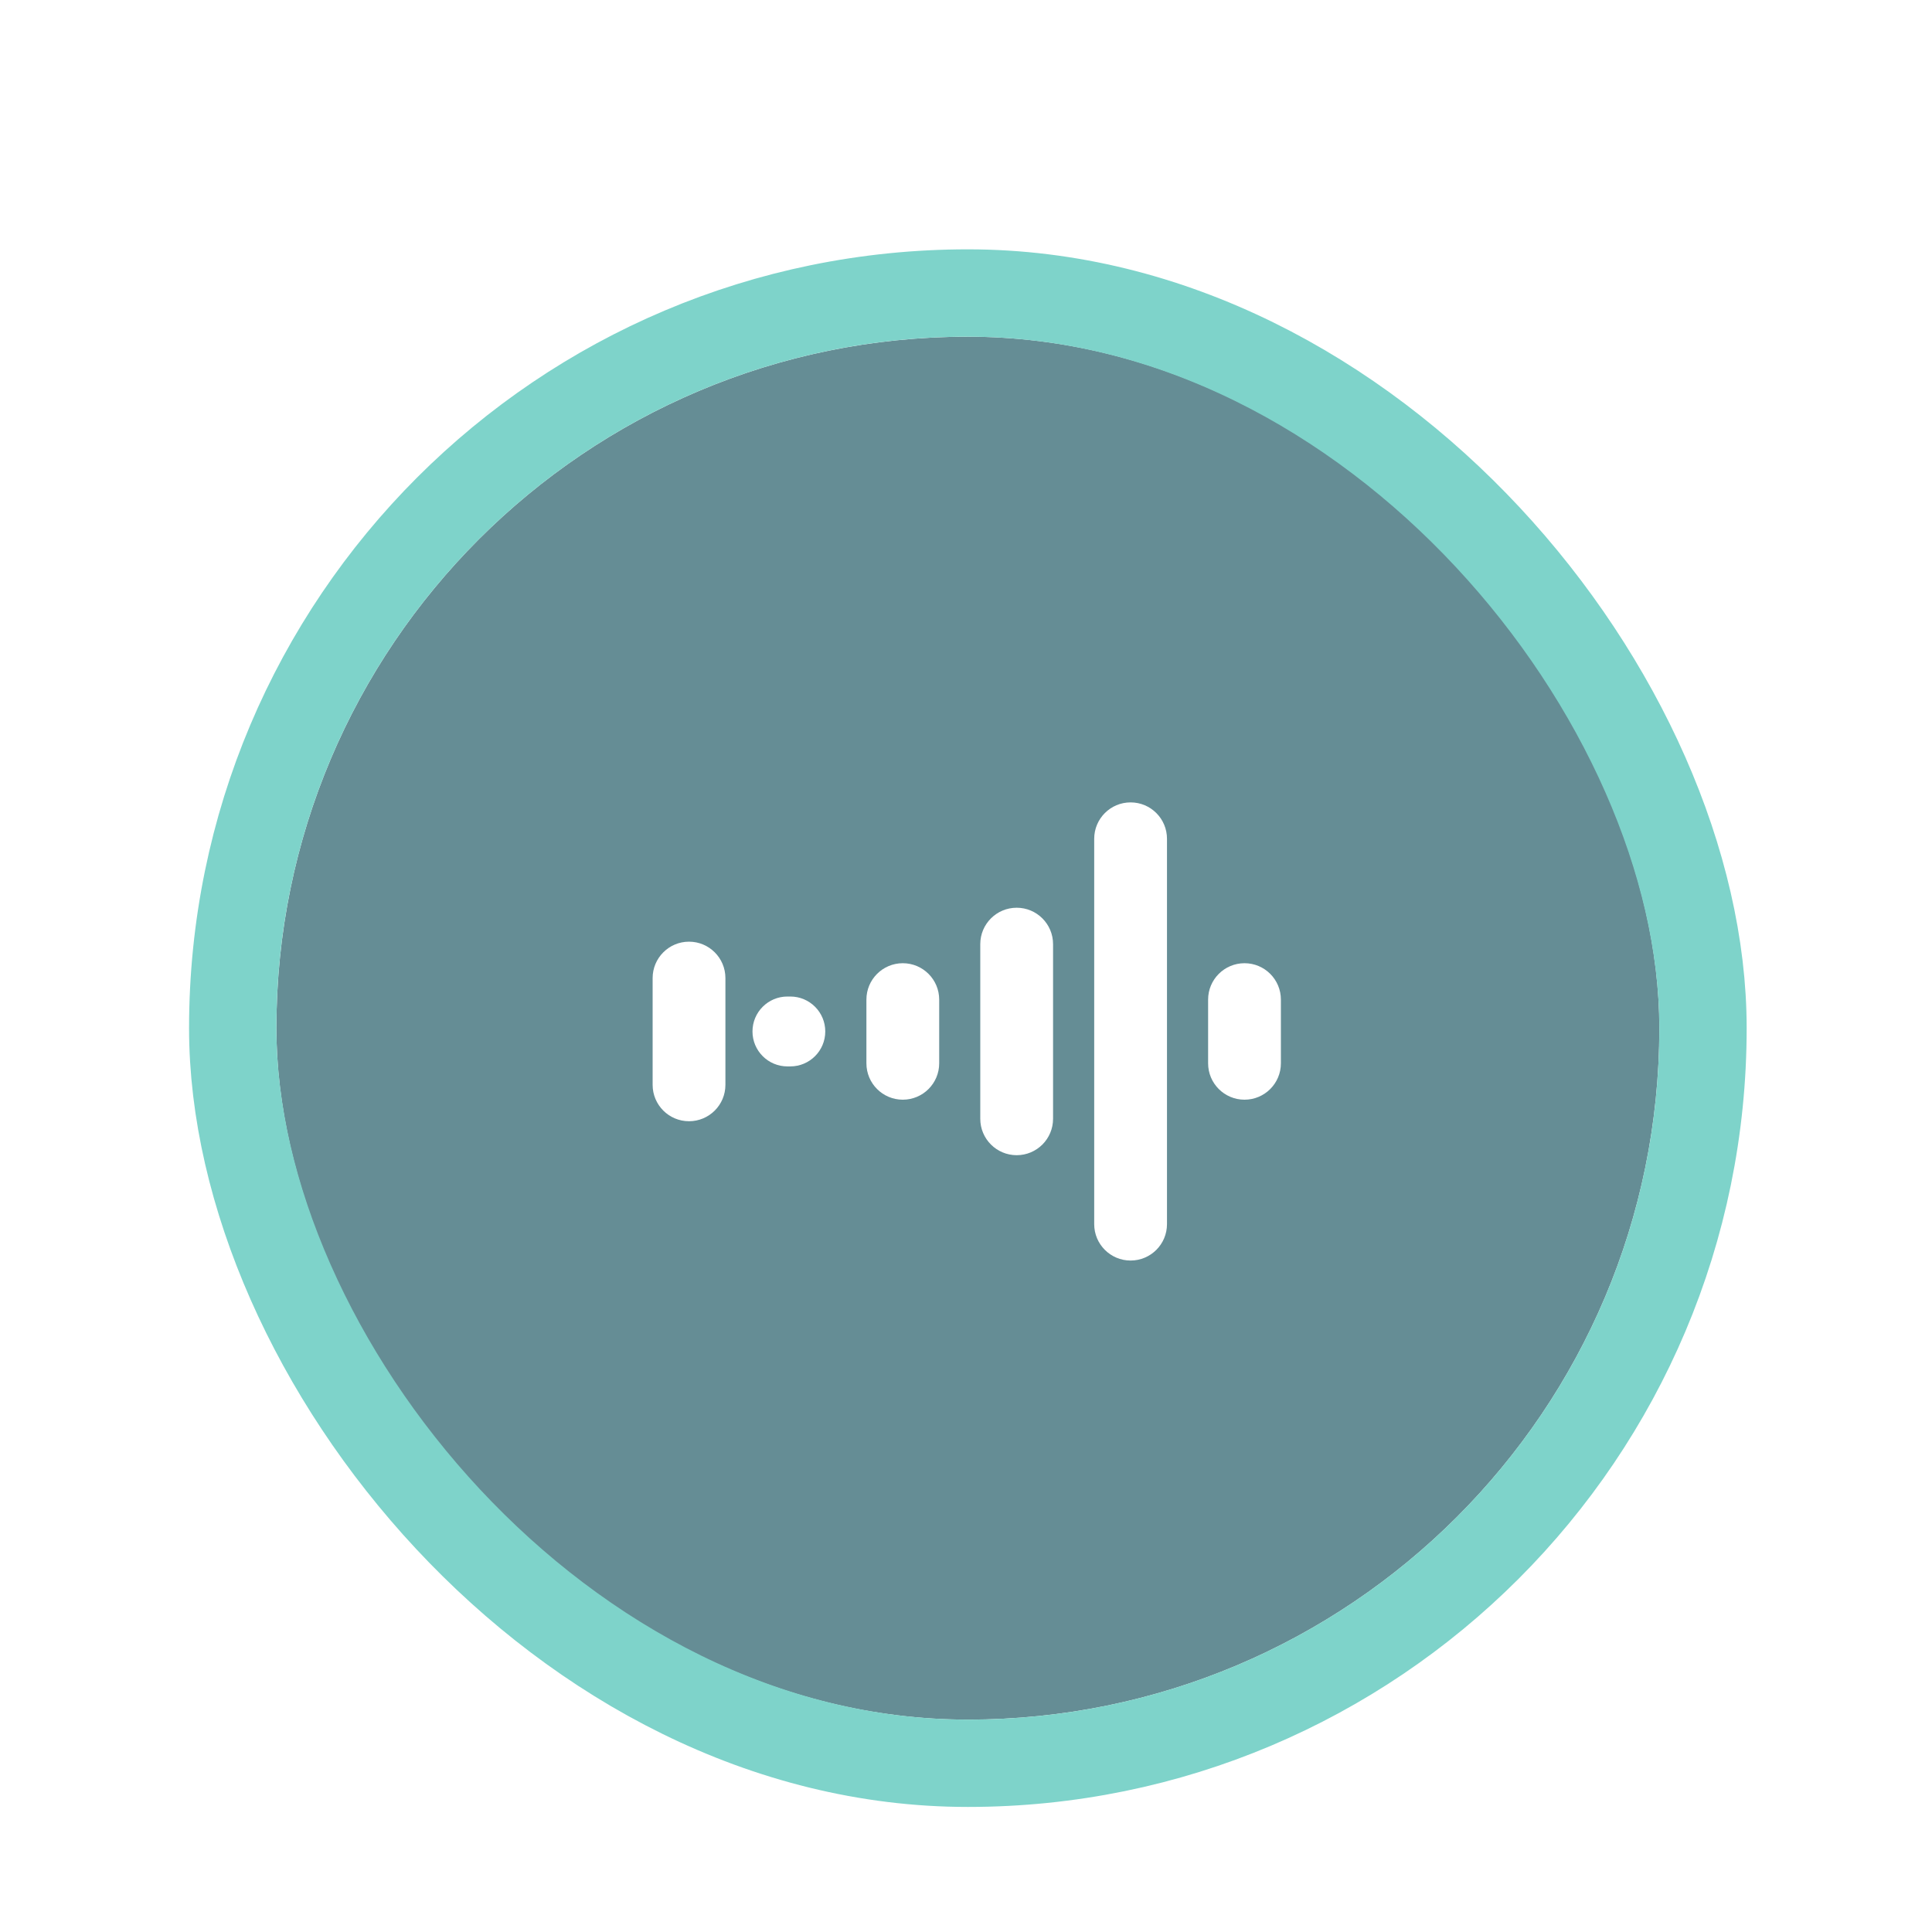
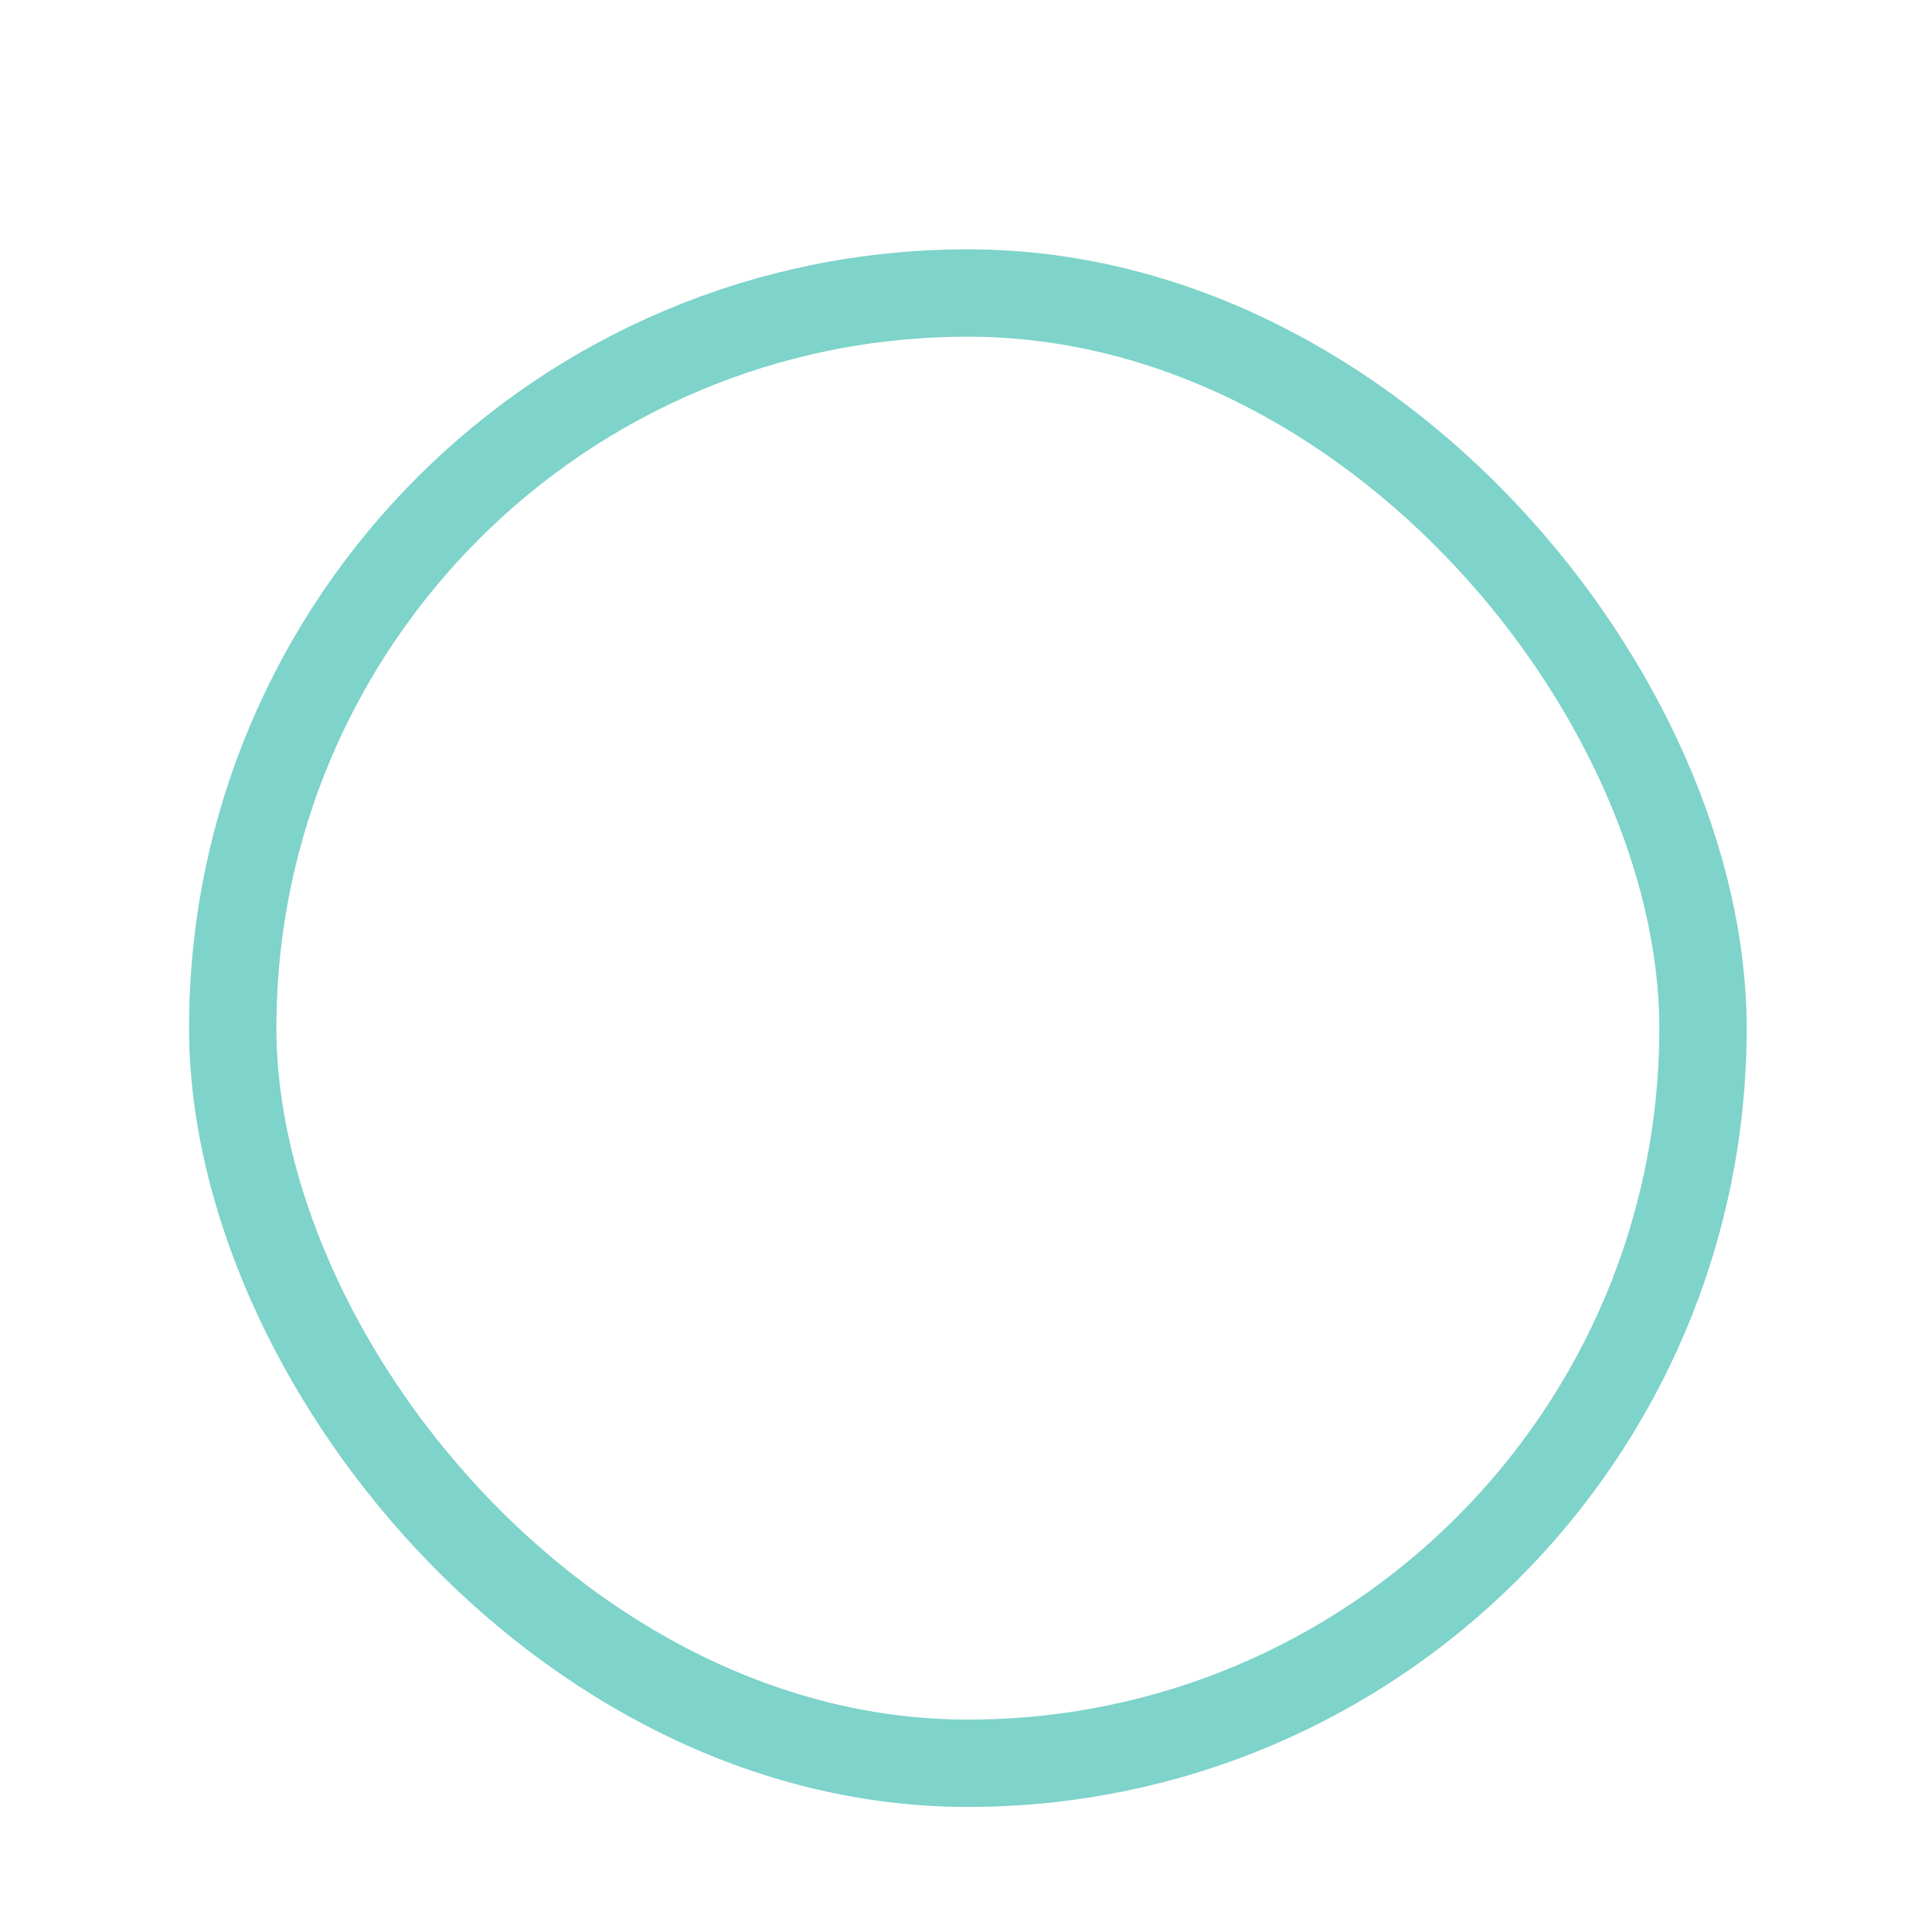
<svg xmlns="http://www.w3.org/2000/svg" width="95" height="95" viewBox="0 0 95 95" fill="none">
  <g filter="url(#filter0_dd_1_3461)">
-     <rect x="13.592" y="5.104" width="68" height="68" rx="34" fill="#658D95" />
    <path fill-rule="evenodd" clip-rule="evenodd" d="M44.392 42.622C43.404 42.622 42.603 41.821 42.603 40.833L42.603 37.701C42.603 36.712 43.404 35.911 44.392 35.911C45.38 35.911 46.182 36.712 46.182 37.701L46.182 40.833C46.182 41.821 45.38 42.622 44.392 42.622Z" fill="white" />
    <path fill-rule="evenodd" clip-rule="evenodd" d="M38.719 40.985C37.77 40.985 37.001 40.216 37.001 39.267C37.001 38.318 37.77 37.549 38.719 37.549L38.862 37.549C39.811 37.549 40.58 38.318 40.58 39.267C40.58 40.216 39.811 40.985 38.862 40.985L38.719 40.985Z" fill="white" />
-     <path fill-rule="evenodd" clip-rule="evenodd" d="M33.88 43.681C32.892 43.681 32.091 42.88 32.091 41.892L32.091 36.642C32.091 35.654 32.892 34.852 33.88 34.852C34.869 34.852 35.67 35.654 35.67 36.642L35.67 41.892C35.67 42.88 34.869 43.681 33.88 43.681Z" fill="white" />
-     <path fill-rule="evenodd" clip-rule="evenodd" d="M55.593 50.531C54.605 50.531 53.804 49.73 53.804 48.741L53.804 29.793C53.804 28.804 54.605 28.003 55.593 28.003C56.582 28.003 57.383 28.804 57.383 29.793L57.383 48.741C57.383 49.73 56.582 50.531 55.593 50.531Z" fill="white" />
-     <path fill-rule="evenodd" clip-rule="evenodd" d="M61.195 42.622C60.207 42.622 59.405 41.821 59.405 40.833L59.405 37.701C59.405 36.712 60.207 35.911 61.195 35.911C62.183 35.911 62.984 36.712 62.984 37.701L62.984 40.833C62.984 41.821 62.183 42.622 61.195 42.622Z" fill="white" />
-     <path d="M55.504 39.839C55.939 39.839 56.291 39.487 56.291 39.052C56.291 38.617 55.939 38.264 55.504 38.264C55.069 38.264 54.717 38.617 54.717 39.052C54.717 39.487 55.069 39.839 55.504 39.839Z" stroke="white" stroke-width="1.575" stroke-linecap="round" stroke-linejoin="round" />
-     <path d="M61.016 39.839C61.45 39.839 61.803 39.487 61.803 39.052C61.803 38.617 61.45 38.264 61.016 38.264C60.581 38.264 60.228 38.617 60.228 39.052C60.228 39.487 60.581 39.839 61.016 39.839Z" stroke="white" stroke-width="1.575" stroke-linecap="round" stroke-linejoin="round" />
+     <path fill-rule="evenodd" clip-rule="evenodd" d="M61.195 42.622C60.207 42.622 59.405 41.821 59.405 40.833L59.405 37.701C59.405 36.712 60.207 35.911 61.195 35.911L62.984 40.833C62.984 41.821 62.183 42.622 61.195 42.622Z" fill="white" />
    <path d="M49.992 39.839C50.427 39.839 50.78 39.487 50.78 39.052C50.78 38.617 50.427 38.264 49.992 38.264C49.558 38.264 49.205 38.617 49.205 39.052C49.205 39.487 49.558 39.839 49.992 39.839Z" stroke="white" stroke-width="1.575" stroke-linecap="round" stroke-linejoin="round" />
    <path fill-rule="evenodd" clip-rule="evenodd" d="M49.992 45.351C49.004 45.351 48.202 44.55 48.202 43.562L48.202 34.972C48.202 33.984 49.004 33.183 49.992 33.183C50.98 33.183 51.781 33.984 51.781 34.972L51.781 43.562C51.781 44.55 50.98 45.351 49.992 45.351Z" fill="white" />
    <rect x="11.444" y="2.956" width="72.295" height="72.295" rx="36.147" stroke="#7ED3CA" stroke-width="4.295" />
  </g>
  <defs>
    <filter id="filter0_dd_1_3461" x="0.708" y="0.809" width="93.768" height="93.768" filterUnits="userSpaceOnUse" color-interpolation-filters="sRGB">
      <feFlood flood-opacity="0" result="BackgroundImageFix" />
      <feColorMatrix in="SourceAlpha" type="matrix" values="0 0 0 0 0 0 0 0 0 0 0 0 0 0 0 0 0 0 127 0" result="hardAlpha" />
      <feMorphology radius="1.432" operator="erode" in="SourceAlpha" result="effect1_dropShadow_1_3461" />
      <feOffset dy="2.863" />
      <feGaussianBlur stdDeviation="2.147" />
      <feColorMatrix type="matrix" values="0 0 0 0 0.063 0 0 0 0 0.094 0 0 0 0 0.157 0 0 0 0.03 0" />
      <feBlend mode="normal" in2="BackgroundImageFix" result="effect1_dropShadow_1_3461" />
      <feColorMatrix in="SourceAlpha" type="matrix" values="0 0 0 0 0 0 0 0 0 0 0 0 0 0 0 0 0 0 127 0" result="hardAlpha" />
      <feMorphology radius="2.863" operator="erode" in="SourceAlpha" result="effect2_dropShadow_1_3461" />
      <feOffset dy="8.589" />
      <feGaussianBlur stdDeviation="5.726" />
      <feColorMatrix type="matrix" values="0 0 0 0 0.063 0 0 0 0 0.094 0 0 0 0 0.157 0 0 0 0.08 0" />
      <feBlend mode="normal" in2="effect1_dropShadow_1_3461" result="effect2_dropShadow_1_3461" />
      <feBlend mode="normal" in="SourceGraphic" in2="effect2_dropShadow_1_3461" result="shape" />
    </filter>
  </defs>
</svg>